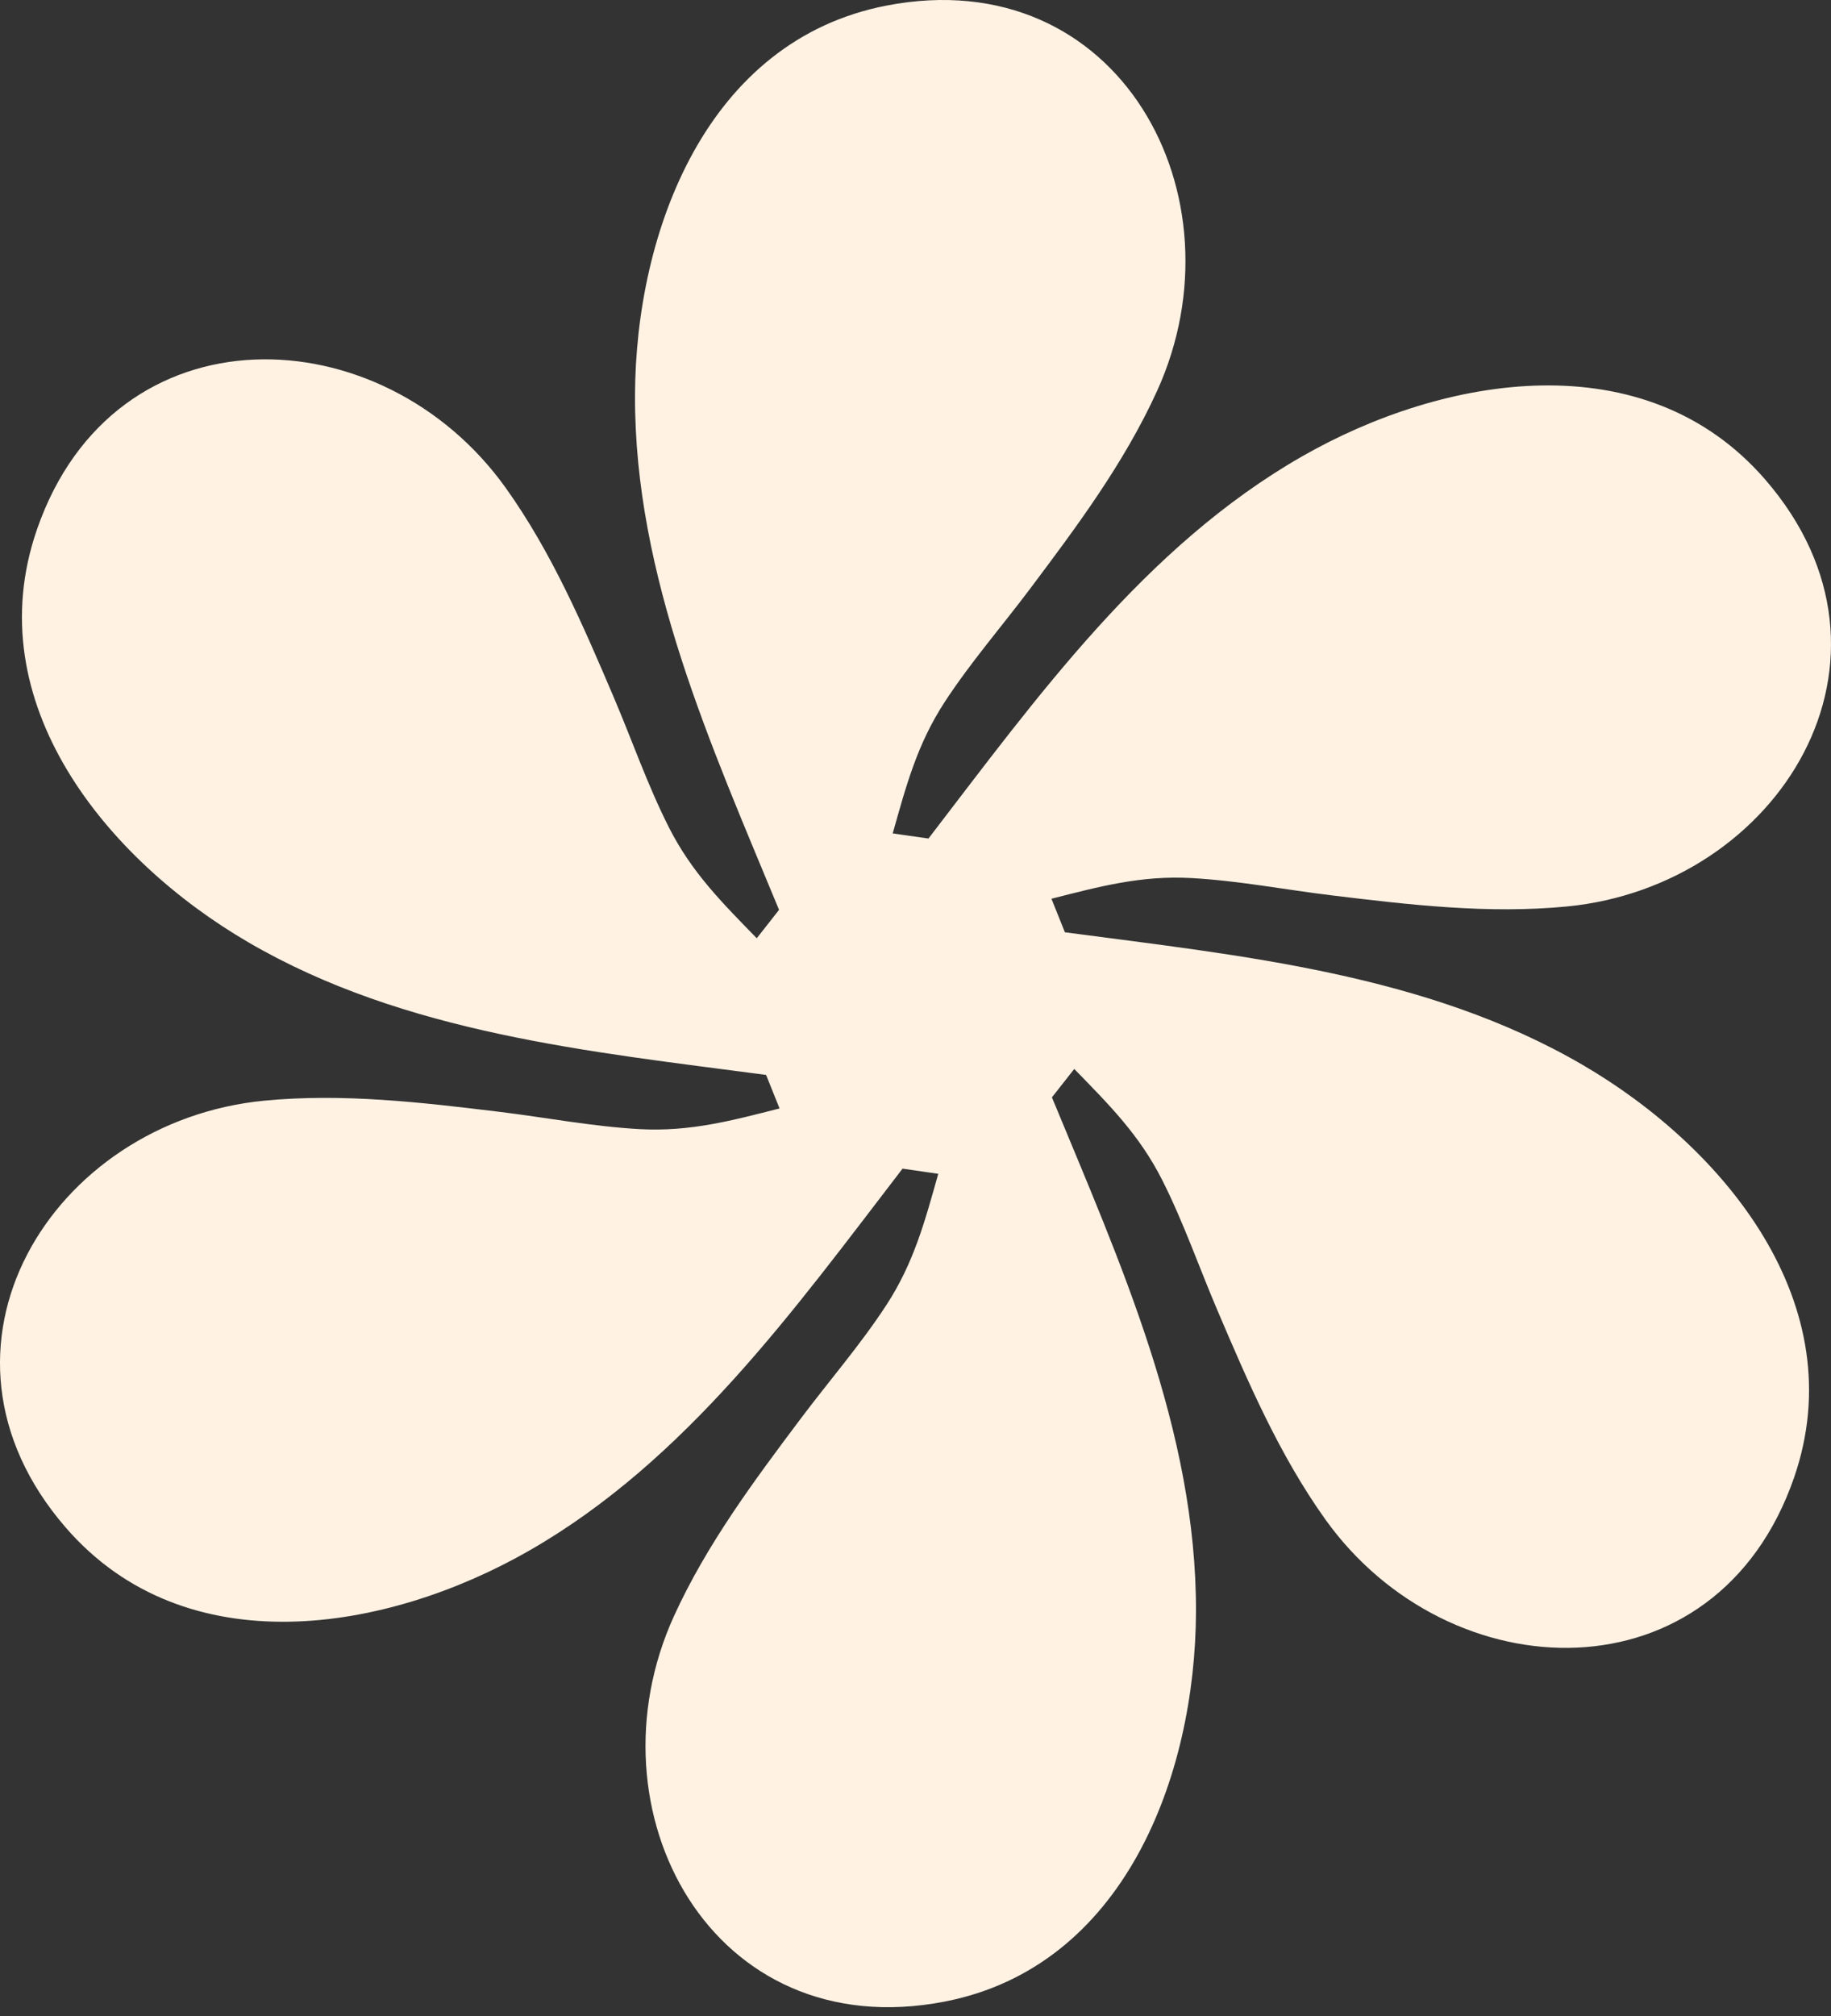
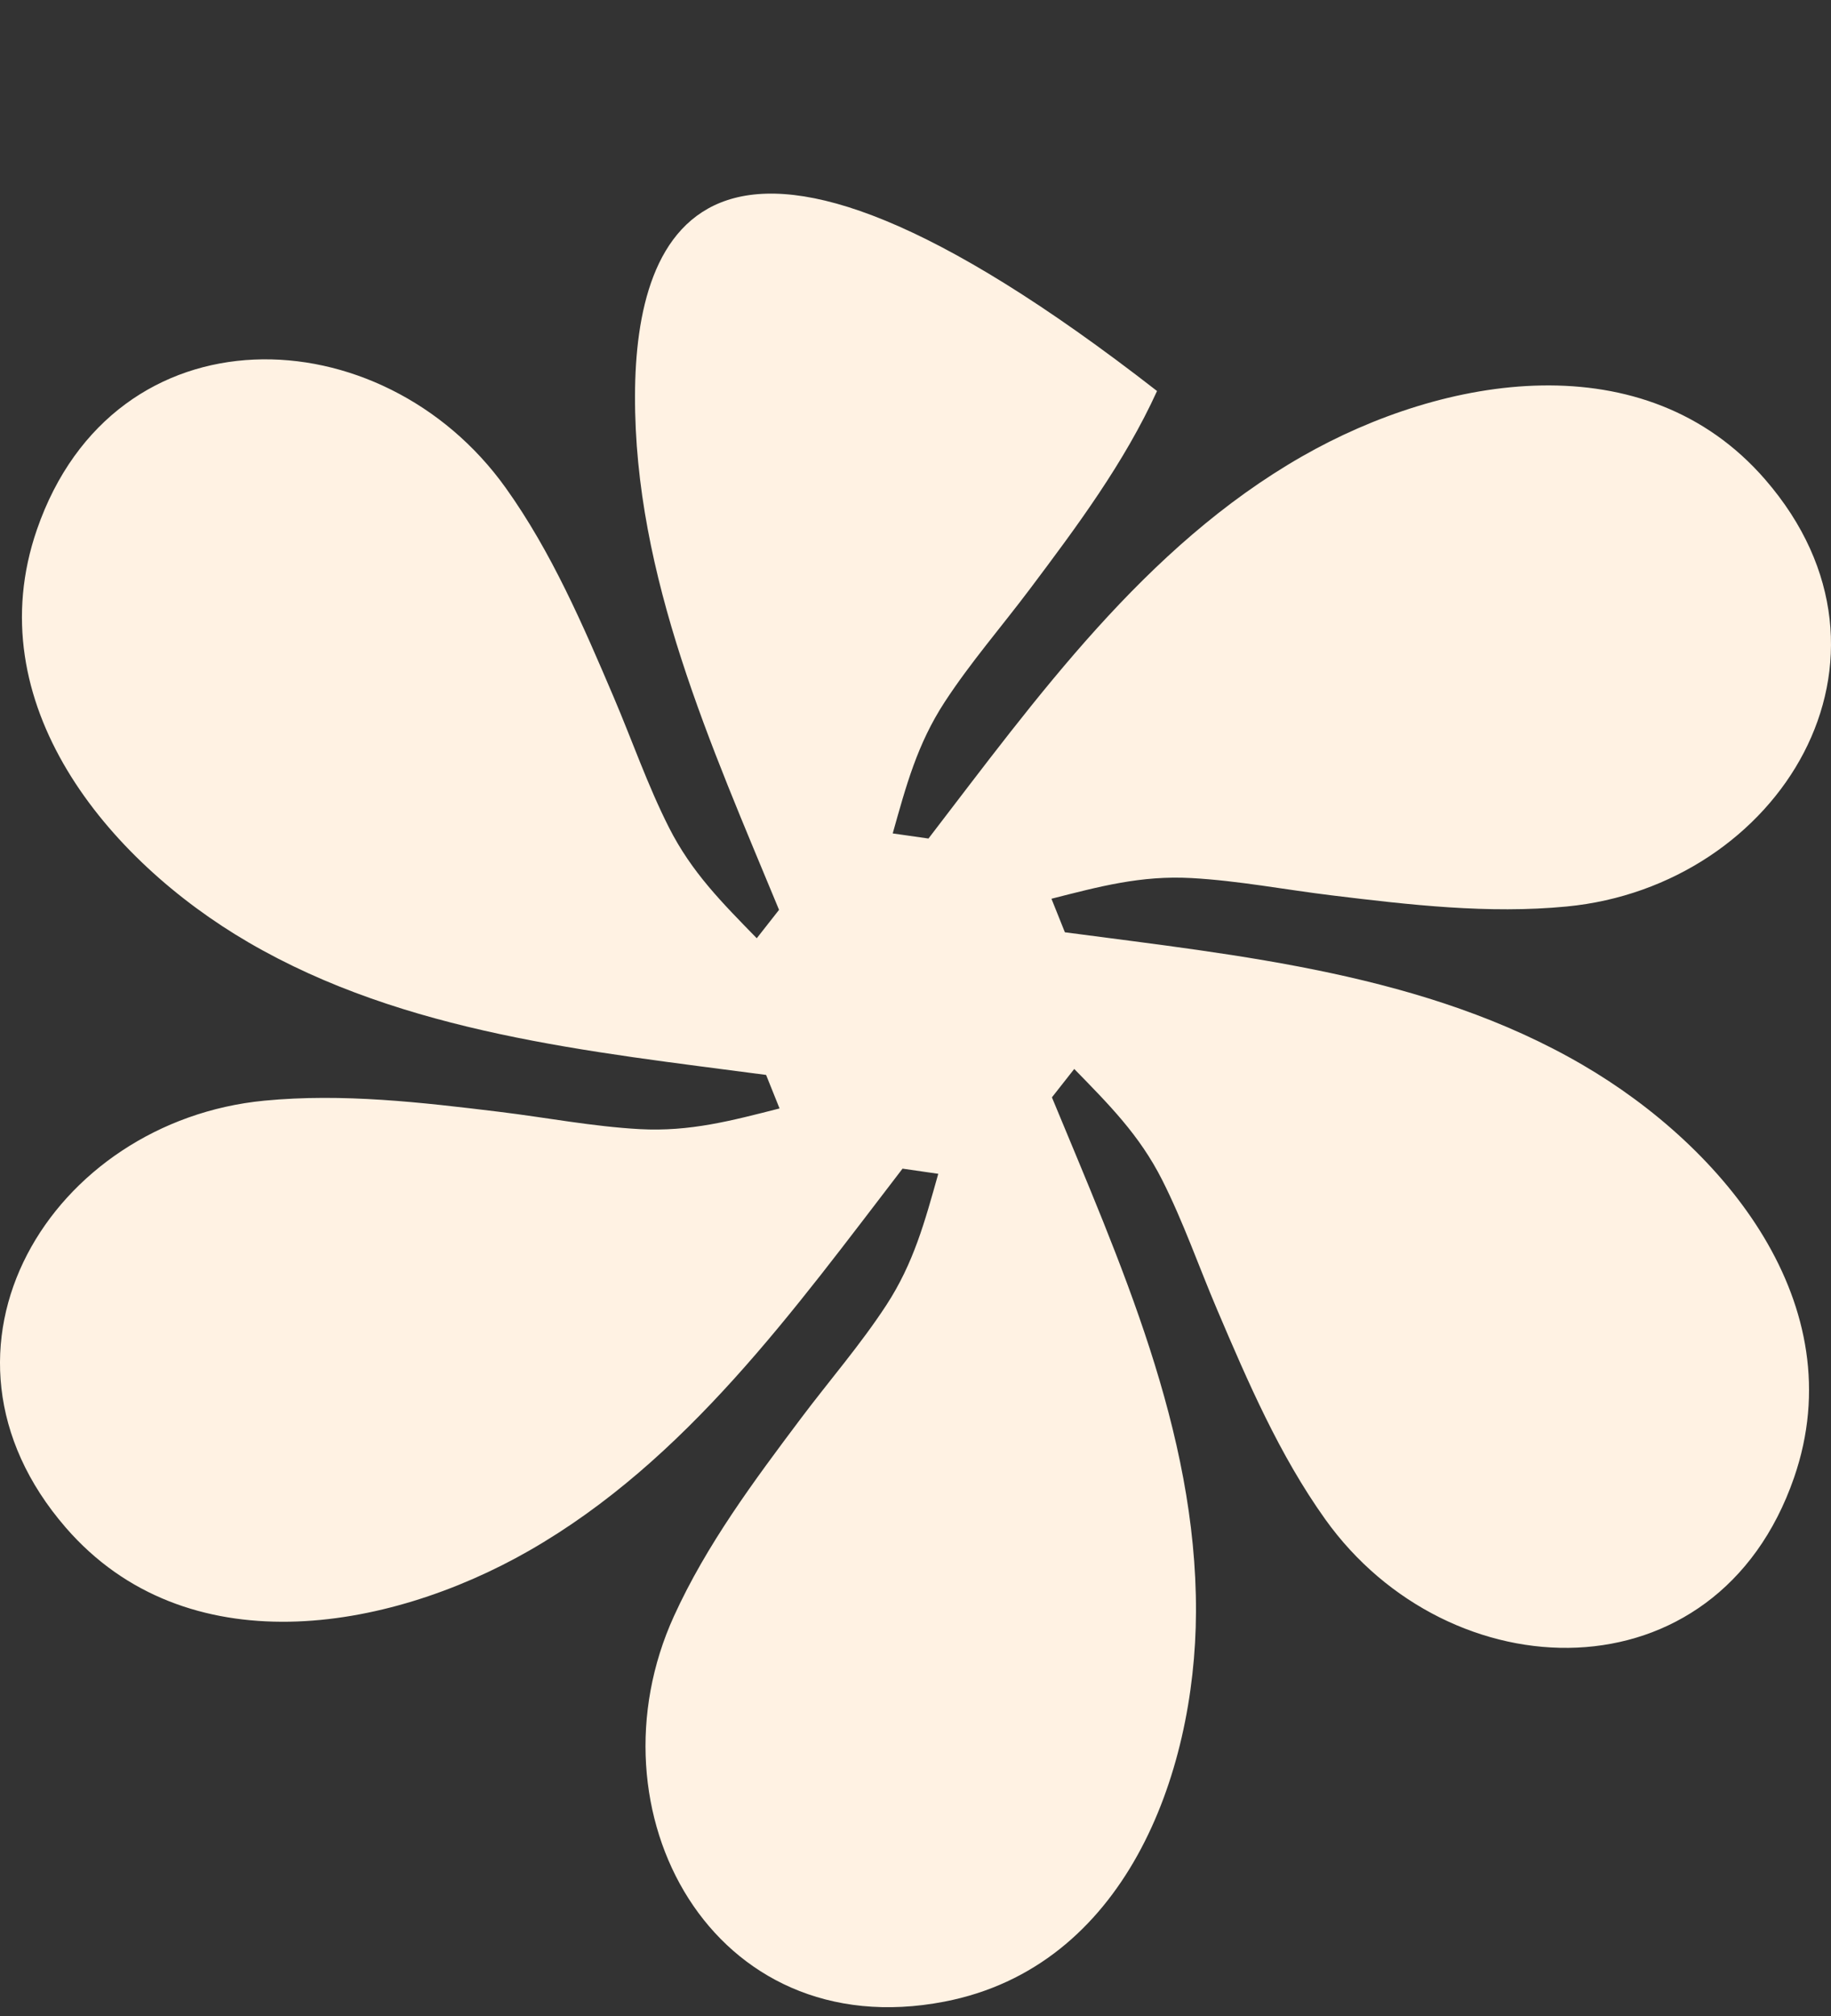
<svg xmlns="http://www.w3.org/2000/svg" width="109" height="120" viewBox="0 0 109 120" fill="none">
  <rect x="0" y="0" width="109" height="120" fill="#333333" stroke="none" />
-   <path d="M94.204 63.374C84.882 57.947 73.873 56.876 63.393 55.487L62.593 53.491C65.453 52.764 67.924 52.095 70.921 52.26C73.729 52.415 76.492 52.952 79.278 53.29C83.913 53.854 88.595 54.403 93.265 53.953C105.919 52.735 114.328 39.205 105.083 28.541C97.933 20.293 85.977 22.317 77.507 27.167C68.147 32.526 61.713 41.524 55.272 49.907L53.144 49.603C53.944 46.761 54.601 44.288 56.242 41.775C57.779 39.421 59.627 37.298 61.312 35.054C64.117 31.321 66.933 27.542 68.879 23.272C74.151 11.704 66.639 -2.343 52.781 0.331C42.062 2.4 37.837 13.766 37.802 23.525C37.764 34.311 42.339 44.381 46.377 54.152L45.05 55.842C42.99 53.73 41.176 51.923 39.821 49.246C38.552 46.738 37.635 44.076 36.534 41.494C34.703 37.198 32.84 32.869 30.115 29.05C22.731 18.7 6.81 18.181 2.198 31.52C-1.369 41.837 6.362 51.179 14.795 56.09C24.116 61.517 35.126 62.589 45.606 63.977L46.407 65.972C43.547 66.699 41.076 67.366 38.079 67.203C35.271 67.048 32.508 66.511 29.722 66.172C25.087 65.609 20.405 65.059 15.735 65.509C3.081 66.728 -5.328 80.257 3.917 90.921C11.067 99.169 23.023 97.145 31.493 92.296C40.853 86.936 47.287 77.938 53.728 69.555L55.855 69.862C55.054 72.703 54.397 75.177 52.756 77.689C51.219 80.041 49.372 82.166 47.686 84.41C44.882 88.143 42.065 91.922 40.119 96.192C34.847 107.76 42.359 121.807 56.218 119.133C66.936 117.065 71.162 105.698 71.197 95.939C71.235 85.153 66.659 75.083 62.621 65.312L63.95 63.622C66.01 65.734 67.824 67.541 69.179 70.218C70.448 72.726 71.365 75.388 72.466 77.97C74.297 82.266 76.16 86.595 78.885 90.414C86.268 100.764 102.188 101.282 106.801 87.944C110.368 77.627 102.637 68.285 94.204 63.374Z" fill="#FFF2E3" />
+   <path d="M94.204 63.374C84.882 57.947 73.873 56.876 63.393 55.487L62.593 53.491C65.453 52.764 67.924 52.095 70.921 52.26C73.729 52.415 76.492 52.952 79.278 53.29C83.913 53.854 88.595 54.403 93.265 53.953C105.919 52.735 114.328 39.205 105.083 28.541C97.933 20.293 85.977 22.317 77.507 27.167C68.147 32.526 61.713 41.524 55.272 49.907L53.144 49.603C53.944 46.761 54.601 44.288 56.242 41.775C57.779 39.421 59.627 37.298 61.312 35.054C64.117 31.321 66.933 27.542 68.879 23.272C42.062 2.4 37.837 13.766 37.802 23.525C37.764 34.311 42.339 44.381 46.377 54.152L45.05 55.842C42.99 53.73 41.176 51.923 39.821 49.246C38.552 46.738 37.635 44.076 36.534 41.494C34.703 37.198 32.84 32.869 30.115 29.05C22.731 18.7 6.81 18.181 2.198 31.52C-1.369 41.837 6.362 51.179 14.795 56.09C24.116 61.517 35.126 62.589 45.606 63.977L46.407 65.972C43.547 66.699 41.076 67.366 38.079 67.203C35.271 67.048 32.508 66.511 29.722 66.172C25.087 65.609 20.405 65.059 15.735 65.509C3.081 66.728 -5.328 80.257 3.917 90.921C11.067 99.169 23.023 97.145 31.493 92.296C40.853 86.936 47.287 77.938 53.728 69.555L55.855 69.862C55.054 72.703 54.397 75.177 52.756 77.689C51.219 80.041 49.372 82.166 47.686 84.41C44.882 88.143 42.065 91.922 40.119 96.192C34.847 107.76 42.359 121.807 56.218 119.133C66.936 117.065 71.162 105.698 71.197 95.939C71.235 85.153 66.659 75.083 62.621 65.312L63.95 63.622C66.01 65.734 67.824 67.541 69.179 70.218C70.448 72.726 71.365 75.388 72.466 77.97C74.297 82.266 76.16 86.595 78.885 90.414C86.268 100.764 102.188 101.282 106.801 87.944C110.368 77.627 102.637 68.285 94.204 63.374Z" fill="#FFF2E3" />
</svg>